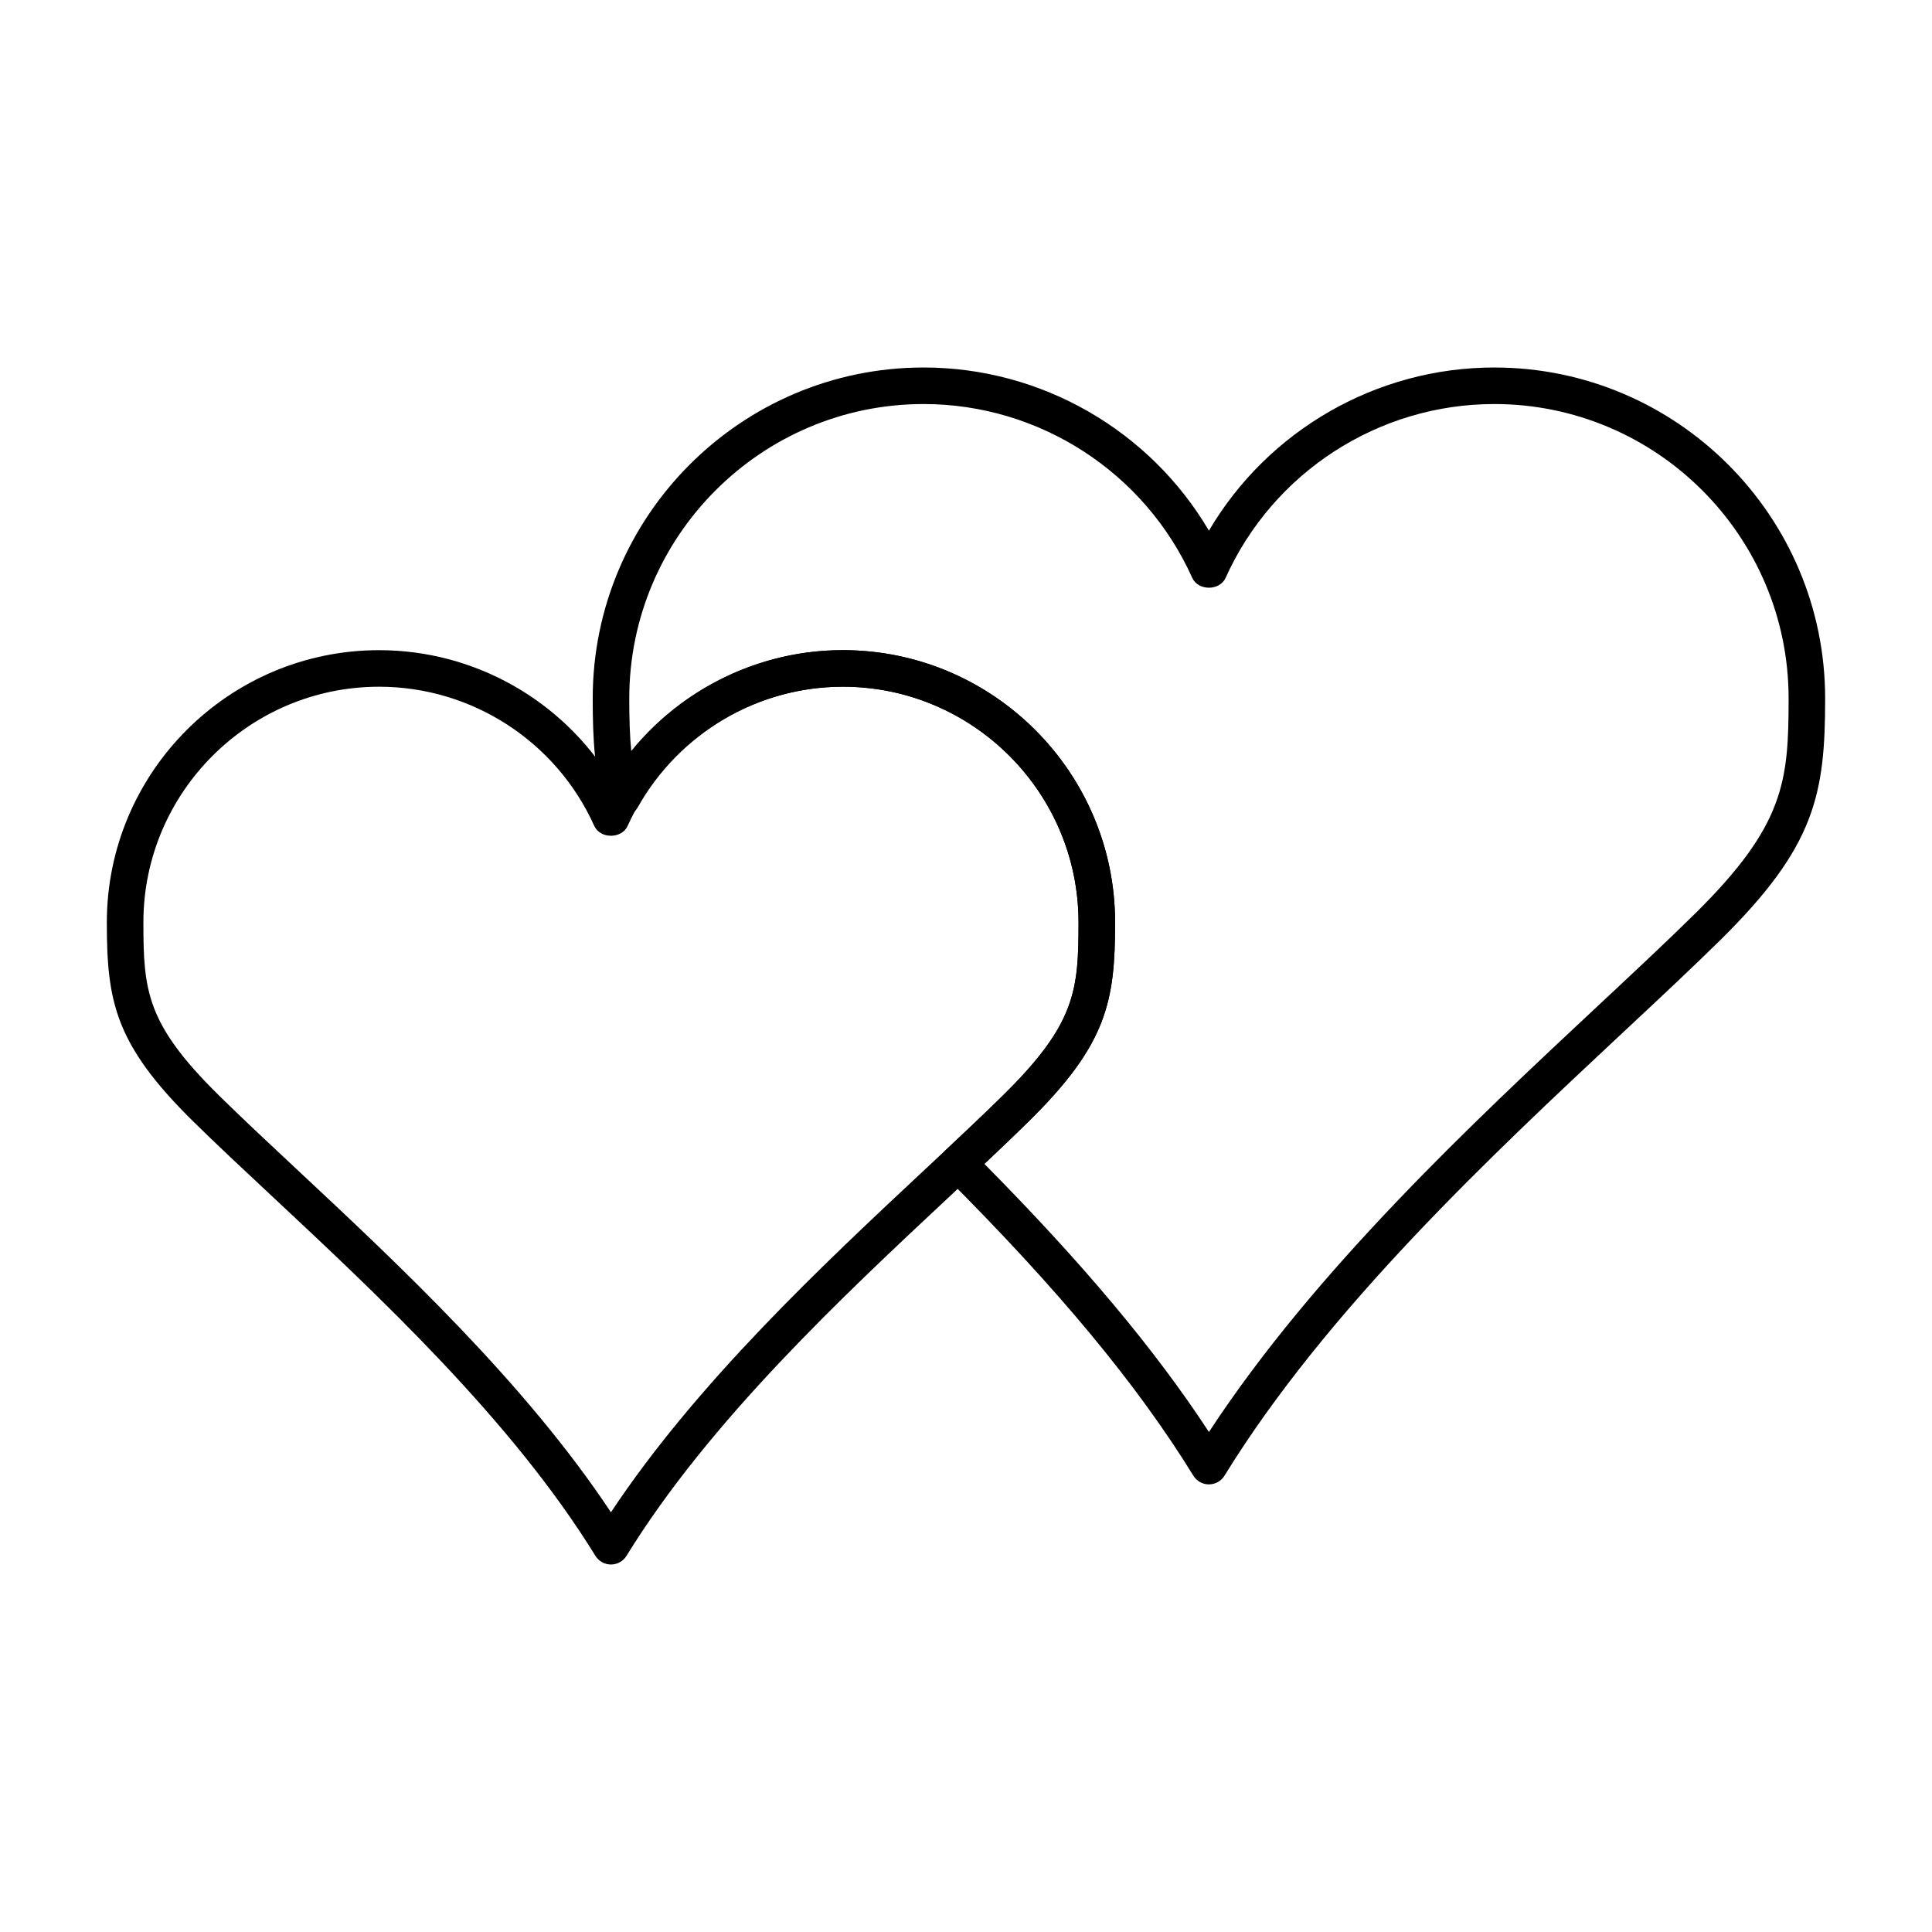
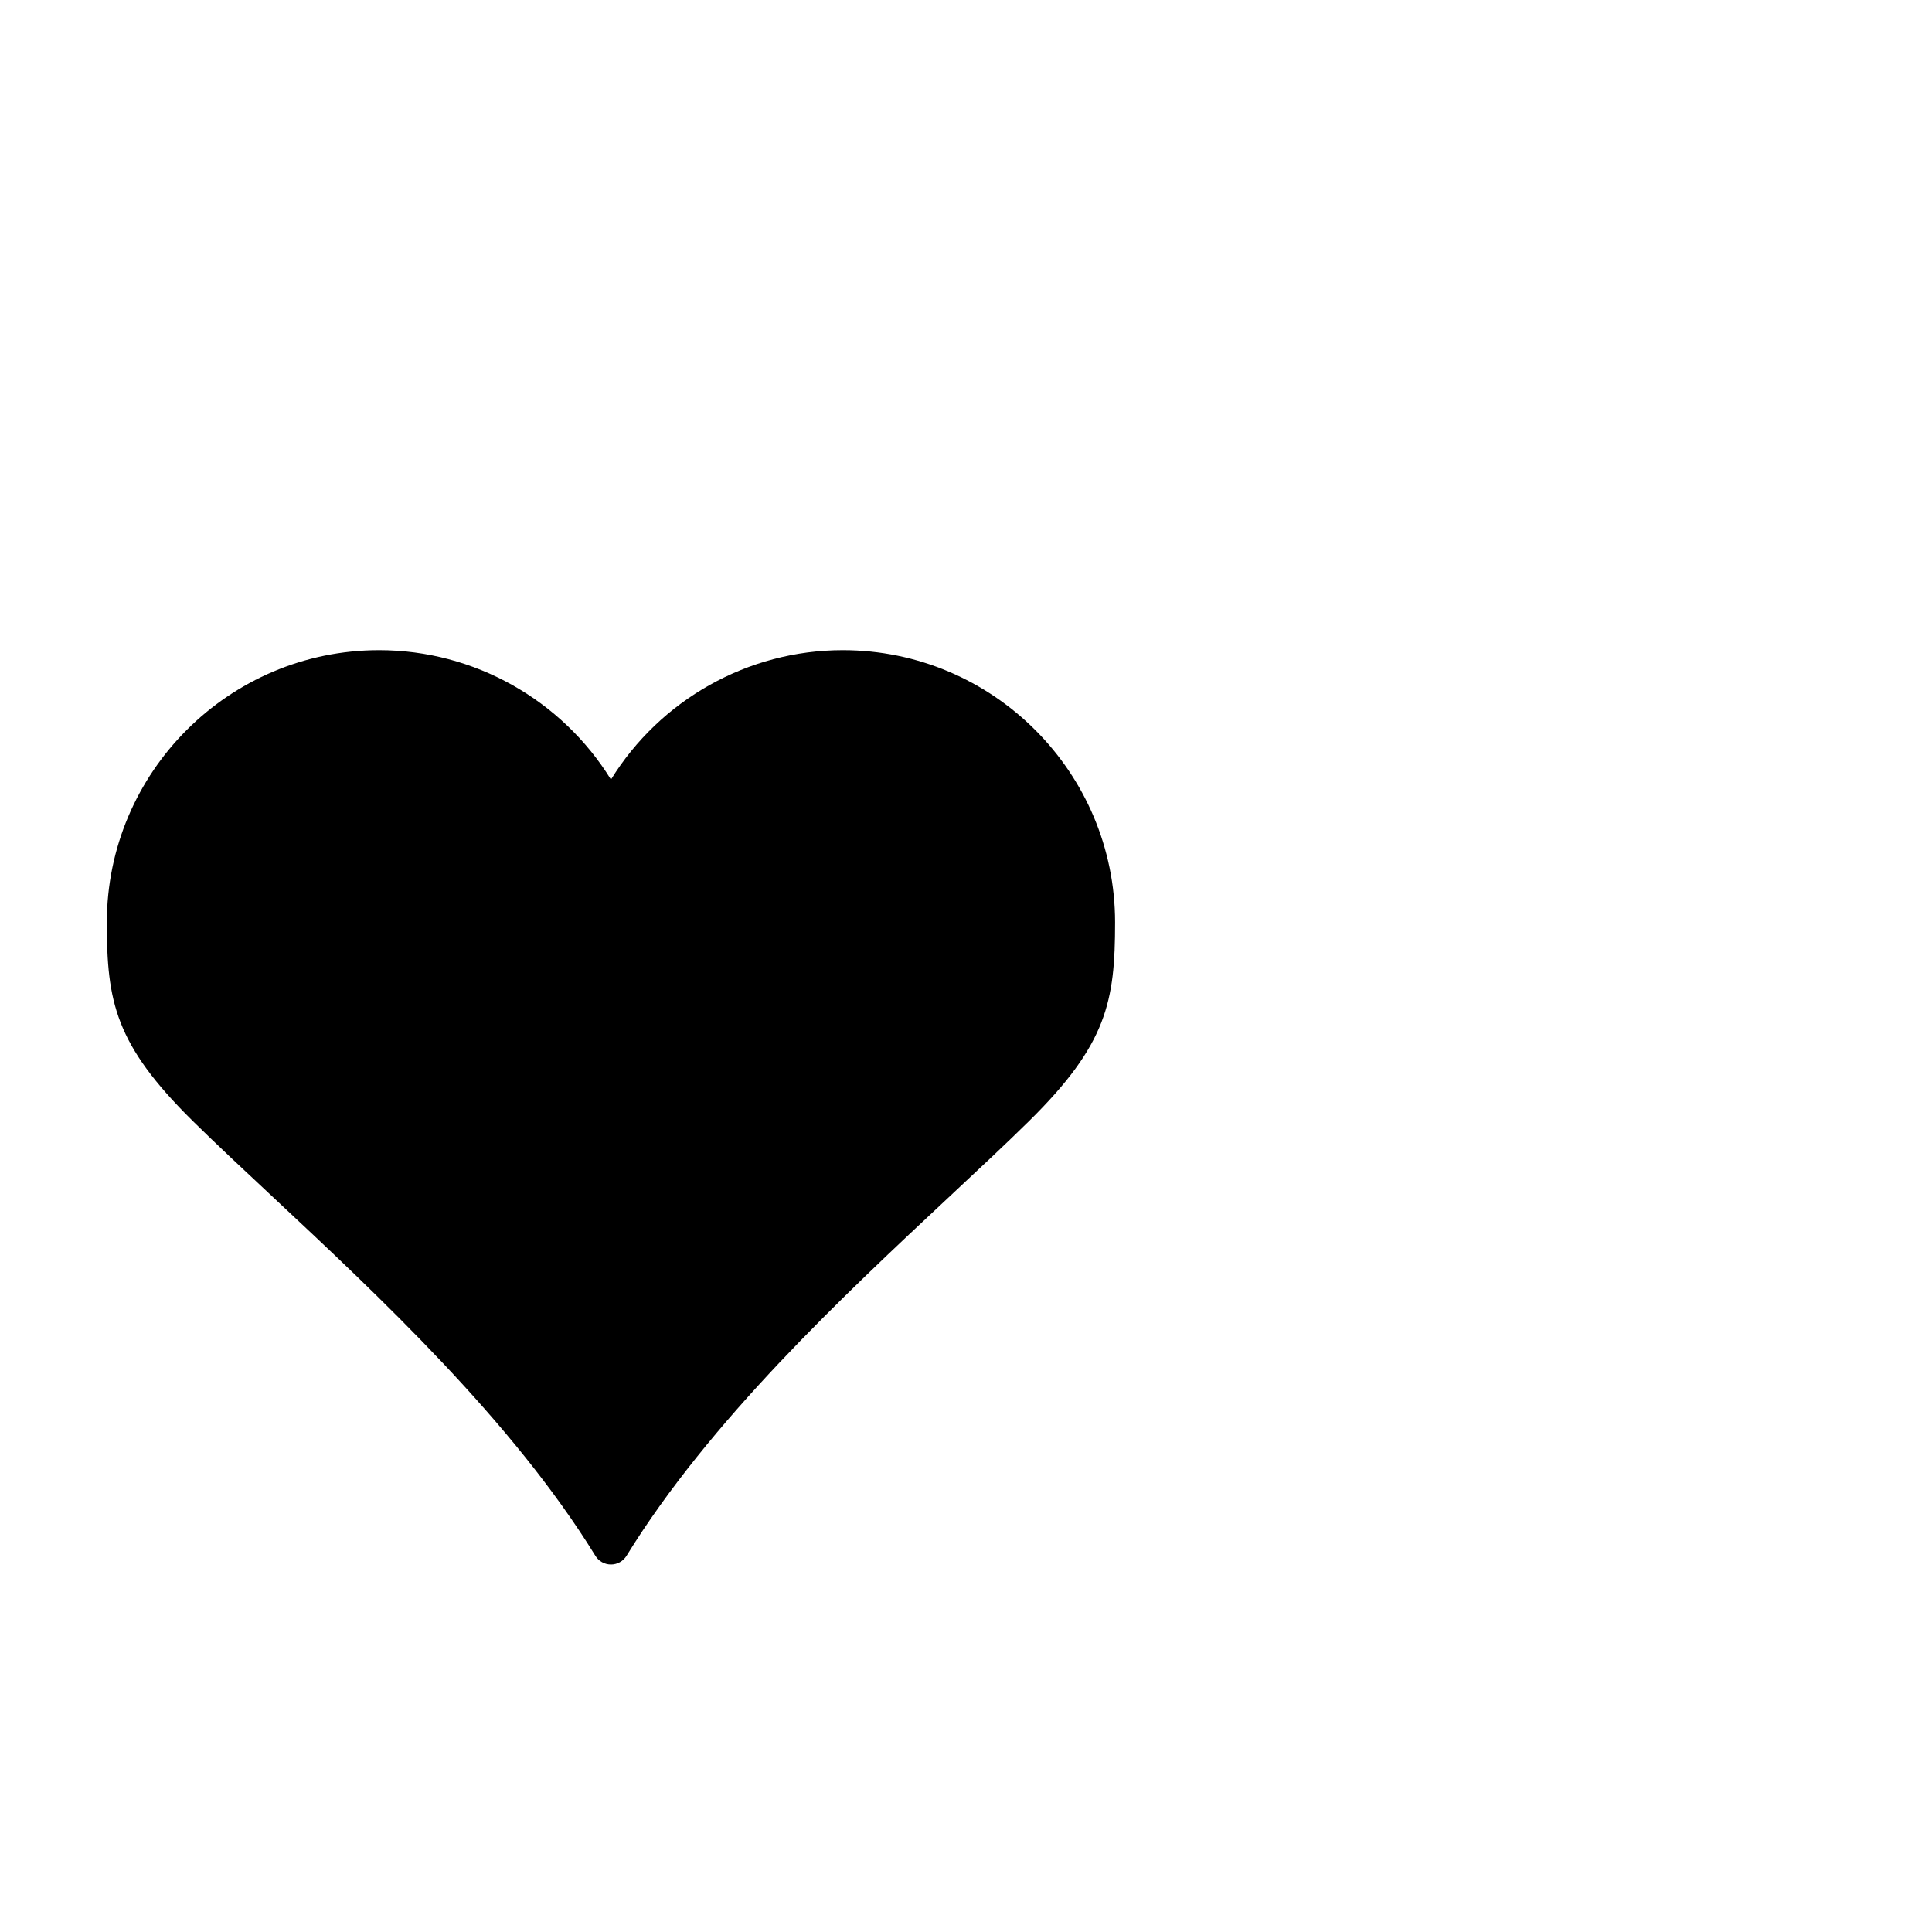
<svg xmlns="http://www.w3.org/2000/svg" fill="#000000" width="800px" height="800px" version="1.1" viewBox="144 144 512 512">
  <g>
-     <path d="m305.91 558.61c-1.684 0-3.246-0.871-4.125-2.305-22.062-35.832-57.402-68.852-85.797-95.391-7.711-7.199-14.816-13.844-20.883-19.82-20.637-20.355-22.793-31.664-22.793-52.629 0-39.789 32.367-72.164 72.164-72.164 25.195 0 48.406 13.195 61.434 34.285 13.027-21.09 36.238-34.285 61.434-34.285 39.797 0 72.164 32.371 72.164 72.164 0 20.953-2.156 32.266-22.793 52.625-6.066 5.981-13.172 12.621-20.883 19.82-28.395 26.539-63.734 59.562-85.797 95.391-0.883 1.438-2.441 2.309-4.125 2.309zm-61.434-232.62c-34.453 0-62.477 28.023-62.477 62.473 0 18.094 0.805 26.891 19.906 45.727 6.016 5.926 13.059 12.508 20.691 19.641 27.125 25.355 60.508 56.551 83.309 90.941 22.801-34.387 56.184-65.582 83.309-90.941 7.637-7.133 14.676-13.715 20.684-19.641 19.113-18.848 19.918-27.637 19.918-45.727 0-34.449-28.023-62.477-62.477-62.477-24.562 0-46.949 14.48-57.016 36.895-1.57 3.473-7.266 3.473-8.836 0-10.066-22.41-32.453-36.891-57.012-36.891z" />
-     <path d="m464.38 537.38c-1.684 0-3.246-0.871-4.125-2.305-14.863-24.137-35.754-49.344-65.758-79.324-0.926-0.926-1.438-2.191-1.418-3.5s0.578-2.559 1.531-3.457c5.508-5.172 10.777-10.133 15.301-14.605 19.113-18.848 19.918-27.637 19.918-45.727 0-34.449-28.023-62.477-62.477-62.477-22.441 0-43.27 12.258-54.367 31.996-0.945 1.699-2.856 2.625-4.75 2.441-1.941-0.211-3.547-1.562-4.106-3.426-2.547-8.477-3.055-16.965-3.055-27.91 0-48.352 39.34-87.695 87.699-87.695 31.242 0 59.977 16.695 75.605 43.238 15.629-26.543 44.367-43.238 75.605-43.238 48.359 0 87.699 39.34 87.699 87.695 0 25.477-2.621 39.223-27.715 63.98-7.457 7.348-16.18 15.504-25.648 24.348-35 32.715-78.57 73.422-105.82 117.66-0.879 1.43-2.441 2.301-4.125 2.301zm-59.512-84.938c26.086 26.363 45.227 49.211 59.512 71.055 28.016-42.789 69.598-81.645 103.33-113.17 9.395-8.777 18.062-16.871 25.453-24.164 23.777-23.457 24.836-35.074 24.836-57.082 0-43.012-35-78.008-78.012-78.008-30.664 0-58.613 18.082-71.188 46.07-1.57 3.473-7.266 3.473-8.836 0-12.574-27.988-40.523-46.07-71.188-46.07-43.012 0-78.012 34.992-78.012 78.008 0 5.266 0.121 9.887 0.547 14.148 13.586-16.852 34.148-26.938 56.039-26.938 39.797 0 72.164 32.371 72.164 72.164 0 20.953-2.156 32.266-22.793 52.625-3.574 3.527-7.606 7.359-11.852 11.359z" />
+     <path d="m305.91 558.61c-1.684 0-3.246-0.871-4.125-2.305-22.062-35.832-57.402-68.852-85.797-95.391-7.711-7.199-14.816-13.844-20.883-19.82-20.637-20.355-22.793-31.664-22.793-52.629 0-39.789 32.367-72.164 72.164-72.164 25.195 0 48.406 13.195 61.434 34.285 13.027-21.09 36.238-34.285 61.434-34.285 39.797 0 72.164 32.371 72.164 72.164 0 20.953-2.156 32.266-22.793 52.625-6.066 5.981-13.172 12.621-20.883 19.82-28.395 26.539-63.734 59.562-85.797 95.391-0.883 1.438-2.441 2.309-4.125 2.309zm-61.434-232.62z" />
  </g>
</svg>